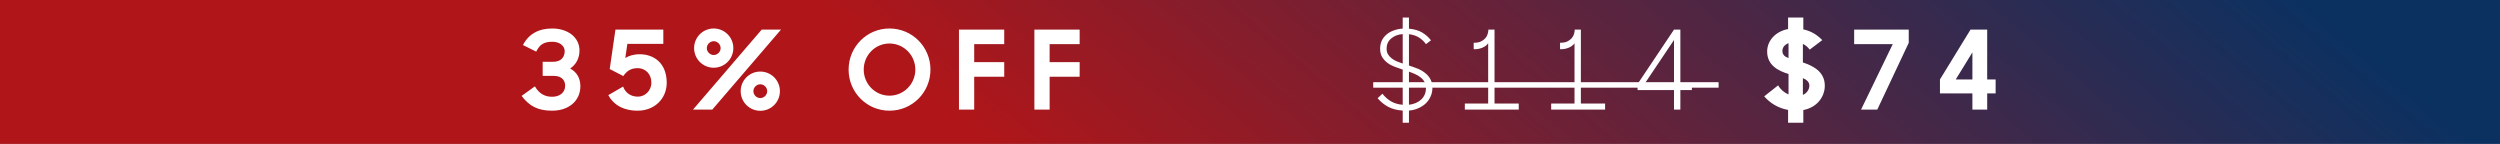
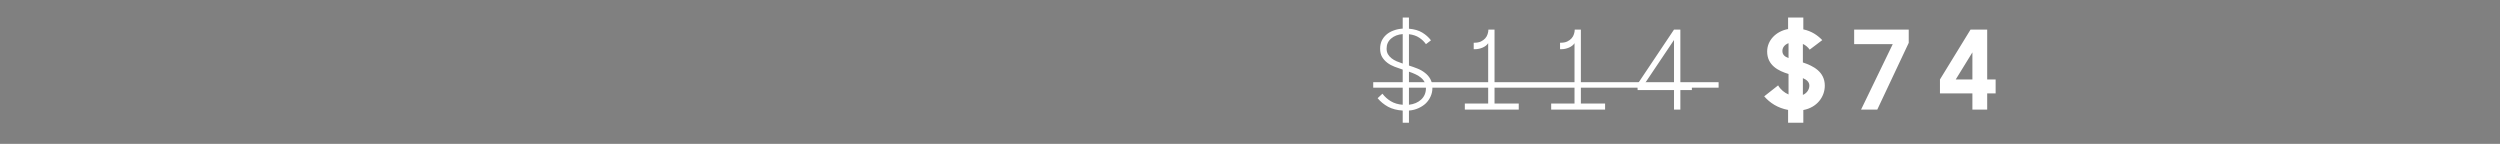
<svg xmlns="http://www.w3.org/2000/svg" width="365" height="21" viewBox="0 0 365 21" fill="none">
  <rect x="0" y="0" width="365" height="21" fill="#808080" stroke="none" />
-   <rect width="365" height="21" fill="url(#paint0_linear_276_3678)" />
  <path d="M209.131 12.864C209.131 13.28 209.045 13.68 208.875 14.064C208.715 14.437 208.485 14.773 208.187 15.072C207.888 15.36 207.525 15.6 207.099 15.792C206.683 15.984 206.219 16.101 205.707 16.144V17.92H204.795V16.144C203.963 16.091 203.248 15.904 202.651 15.584C202.053 15.253 201.547 14.837 201.131 14.336L201.835 13.68C202.176 14.128 202.587 14.496 203.067 14.784C203.547 15.072 204.123 15.243 204.795 15.296V10.16C204.4 10.032 204.005 9.893 203.611 9.744C203.216 9.595 202.864 9.403 202.555 9.168C202.245 8.933 201.989 8.651 201.787 8.32C201.595 7.989 201.499 7.584 201.499 7.104C201.499 6.688 201.573 6.309 201.723 5.968C201.883 5.627 202.107 5.328 202.395 5.072C202.683 4.816 203.029 4.613 203.435 4.464C203.84 4.304 204.293 4.208 204.795 4.176V2.56H205.707V4.192C206.485 4.256 207.131 4.443 207.643 4.752C208.155 5.061 208.581 5.44 208.923 5.888L208.187 6.448C207.931 6.075 207.605 5.76 207.211 5.504C206.816 5.237 206.315 5.067 205.707 4.992V9.568C206.112 9.696 206.517 9.84 206.923 10C207.339 10.16 207.707 10.368 208.027 10.624C208.357 10.869 208.624 11.173 208.827 11.536C209.029 11.888 209.131 12.331 209.131 12.864ZM208.187 12.88C208.187 12.528 208.117 12.224 207.979 11.968C207.84 11.712 207.653 11.493 207.419 11.312C207.195 11.12 206.933 10.96 206.635 10.832C206.336 10.693 206.027 10.571 205.707 10.464V15.296C206.443 15.211 207.04 14.955 207.499 14.528C207.957 14.091 208.187 13.541 208.187 12.88ZM202.443 7.104C202.443 7.413 202.507 7.68 202.635 7.904C202.763 8.128 202.933 8.325 203.147 8.496C203.36 8.667 203.611 8.816 203.899 8.944C204.187 9.061 204.485 9.173 204.795 9.28V4.976C204.101 5.029 203.536 5.248 203.099 5.632C202.661 6.005 202.443 6.496 202.443 7.104ZM213.865 15.12H217.273V6.304C217.188 6.443 217.076 6.565 216.937 6.672C216.798 6.779 216.644 6.869 216.473 6.944C216.302 7.019 216.121 7.077 215.929 7.12C215.737 7.163 215.545 7.184 215.353 7.184H215.161V6.24H215.241C215.625 6.24 215.945 6.181 216.201 6.064C216.468 5.936 216.681 5.781 216.841 5.6C217.012 5.408 217.129 5.2 217.193 4.976C217.268 4.752 217.305 4.533 217.305 4.32H218.201V15.12H221.737V16H213.865V15.12ZM226.471 15.12H229.879V6.304C229.794 6.443 229.682 6.565 229.543 6.672C229.404 6.779 229.25 6.869 229.079 6.944C228.908 7.019 228.727 7.077 228.535 7.12C228.343 7.163 228.151 7.184 227.959 7.184H227.767V6.24H227.847C228.231 6.24 228.551 6.181 228.807 6.064C229.074 5.936 229.287 5.781 229.447 5.6C229.618 5.408 229.735 5.2 229.799 4.976C229.874 4.752 229.911 4.533 229.911 4.32H230.807V15.12H234.343V16H226.471V15.12ZM244.405 13.152H239.093L239.061 12.304L244.405 4.32H245.333V12.32H247.013V13.152H245.333V16H244.405V13.152ZM244.405 12.32V5.84L240.053 12.32H244.405ZM266.421 12.512C266.421 14.128 265.285 15.696 263.285 16.064V17.92H261.061V16.048C259.557 15.776 258.405 15.024 257.573 14.064L259.605 12.464C259.957 13.072 260.517 13.536 261.125 13.792V10.8C259.637 10.352 258.005 9.536 258.005 7.52C258.005 5.92 259.253 4.576 261.061 4.24V2.56H263.285V4.288C264.485 4.544 265.333 5.12 266.053 5.856L264.213 7.248C263.957 6.88 263.605 6.592 263.221 6.416V9.12C264.725 9.616 266.421 10.464 266.421 12.512ZM264.165 12.496C264.165 11.968 263.781 11.648 263.221 11.408V13.856C263.813 13.6 264.165 13.056 264.165 12.496ZM260.229 7.44C260.229 7.984 260.565 8.272 261.125 8.48V6.304C260.565 6.512 260.229 6.928 260.229 7.44ZM271.715 16L276.339 6.448H270.707V4.32H278.675V6.256L274.083 16H271.715ZM287.97 16V13.632H283.234V11.6L287.698 4.32H290.13V11.6H291.362V13.632H290.13V16H287.97ZM285.538 11.6H287.97V7.648L285.538 11.6Z" fill="white" />
  <path d="M200.491 12H250.916V12.8H200.491V12Z" fill="white" />
-   <path d="M80.59 16.16C78.558 16.16 77.278 15.504 76.158 14L78.094 12.608C78.718 13.68 79.55 14.128 80.606 14.128C81.694 14.128 82.51 13.536 82.51 12.528C82.51 11.664 81.966 11.072 80.766 11.072H79.23V9.024H80.734C81.982 9.024 82.446 8.272 82.446 7.456C82.446 6.784 81.822 6.096 80.638 6.096C79.358 6.096 78.782 6.544 78.286 7.536L76.35 6.576C77.198 4.944 78.654 4.16 80.622 4.16C82.926 4.16 84.606 5.472 84.606 7.36C84.606 8.512 84.11 9.424 83.246 10C84.174 10.512 84.734 11.36 84.734 12.592C84.734 14.592 83.198 16.16 80.59 16.16ZM93.1 16.16C90.892 16.16 89.484 15.184 88.812 13.888L90.972 12.64C91.293 13.52 92.061 14.112 93.132 14.112C94.156 14.112 95.1 13.264 95.1 12.064C95.1 10.896 94.332 9.952 93.069 9.952C92.061 9.952 91.453 10.432 91.004 11.104L89.02 10.08L89.853 4.32H96.844V6.4H91.597L91.293 8.464C91.772 8.176 92.46 7.92 93.404 7.92C95.532 7.92 97.341 9.28 97.341 12.08C97.341 14.4 95.564 16.16 93.1 16.16ZM103.195 7.024C103.195 7.568 103.659 8.032 104.203 8.032C104.747 8.032 105.211 7.568 105.211 7.024C105.211 6.48 104.747 6.016 104.203 6.016C103.659 6.016 103.195 6.48 103.195 7.024ZM108.139 13.312C108.139 11.728 109.419 10.448 111.003 10.448C112.587 10.448 113.867 11.728 113.867 13.312C113.867 14.896 112.587 16.176 111.003 16.176C109.419 16.176 108.139 14.896 108.139 13.312ZM101.179 16L111.211 4.32H114.027L103.995 16H101.179ZM109.995 13.312C109.995 13.856 110.459 14.32 111.003 14.32C111.547 14.32 112.011 13.856 112.011 13.312C112.011 12.768 111.547 12.304 111.003 12.304C110.459 12.304 109.995 12.768 109.995 13.312ZM101.339 7.024C101.339 5.44 102.619 4.16 104.203 4.16C105.787 4.16 107.067 5.44 107.067 7.024C107.067 8.608 105.787 9.888 104.203 9.888C102.619 9.888 101.339 8.608 101.339 7.024ZM129.863 16.16C126.551 16.16 123.895 13.488 123.895 10.16C123.895 6.848 126.551 4.16 129.863 4.16C133.191 4.16 135.847 6.848 135.847 10.16C135.847 13.488 133.191 16.16 129.863 16.16ZM129.863 13.968C131.959 13.968 133.639 12.256 133.639 10.16C133.639 8.064 131.959 6.352 129.863 6.352C127.767 6.352 126.103 8.064 126.103 10.16C126.103 12.256 127.767 13.968 129.863 13.968ZM140.009 16V4.32H146.617V6.448H142.233V9.072H146.617V11.2H142.233V16H140.009ZM151.021 16V4.32H157.629V6.448H153.245V9.072H157.629V11.2H153.245V16H151.021Z" fill="white" />
  <defs>
    <linearGradient id="paint0_linear_276_3678" x1="28.502" y1="21" x2="166.776" y2="-143.053" gradientUnits="userSpaceOnUse">
      <stop offset="0.346" stop-color="#B01619" />
      <stop offset="1" stop-color="#0B3161" />
    </linearGradient>
  </defs>
</svg>